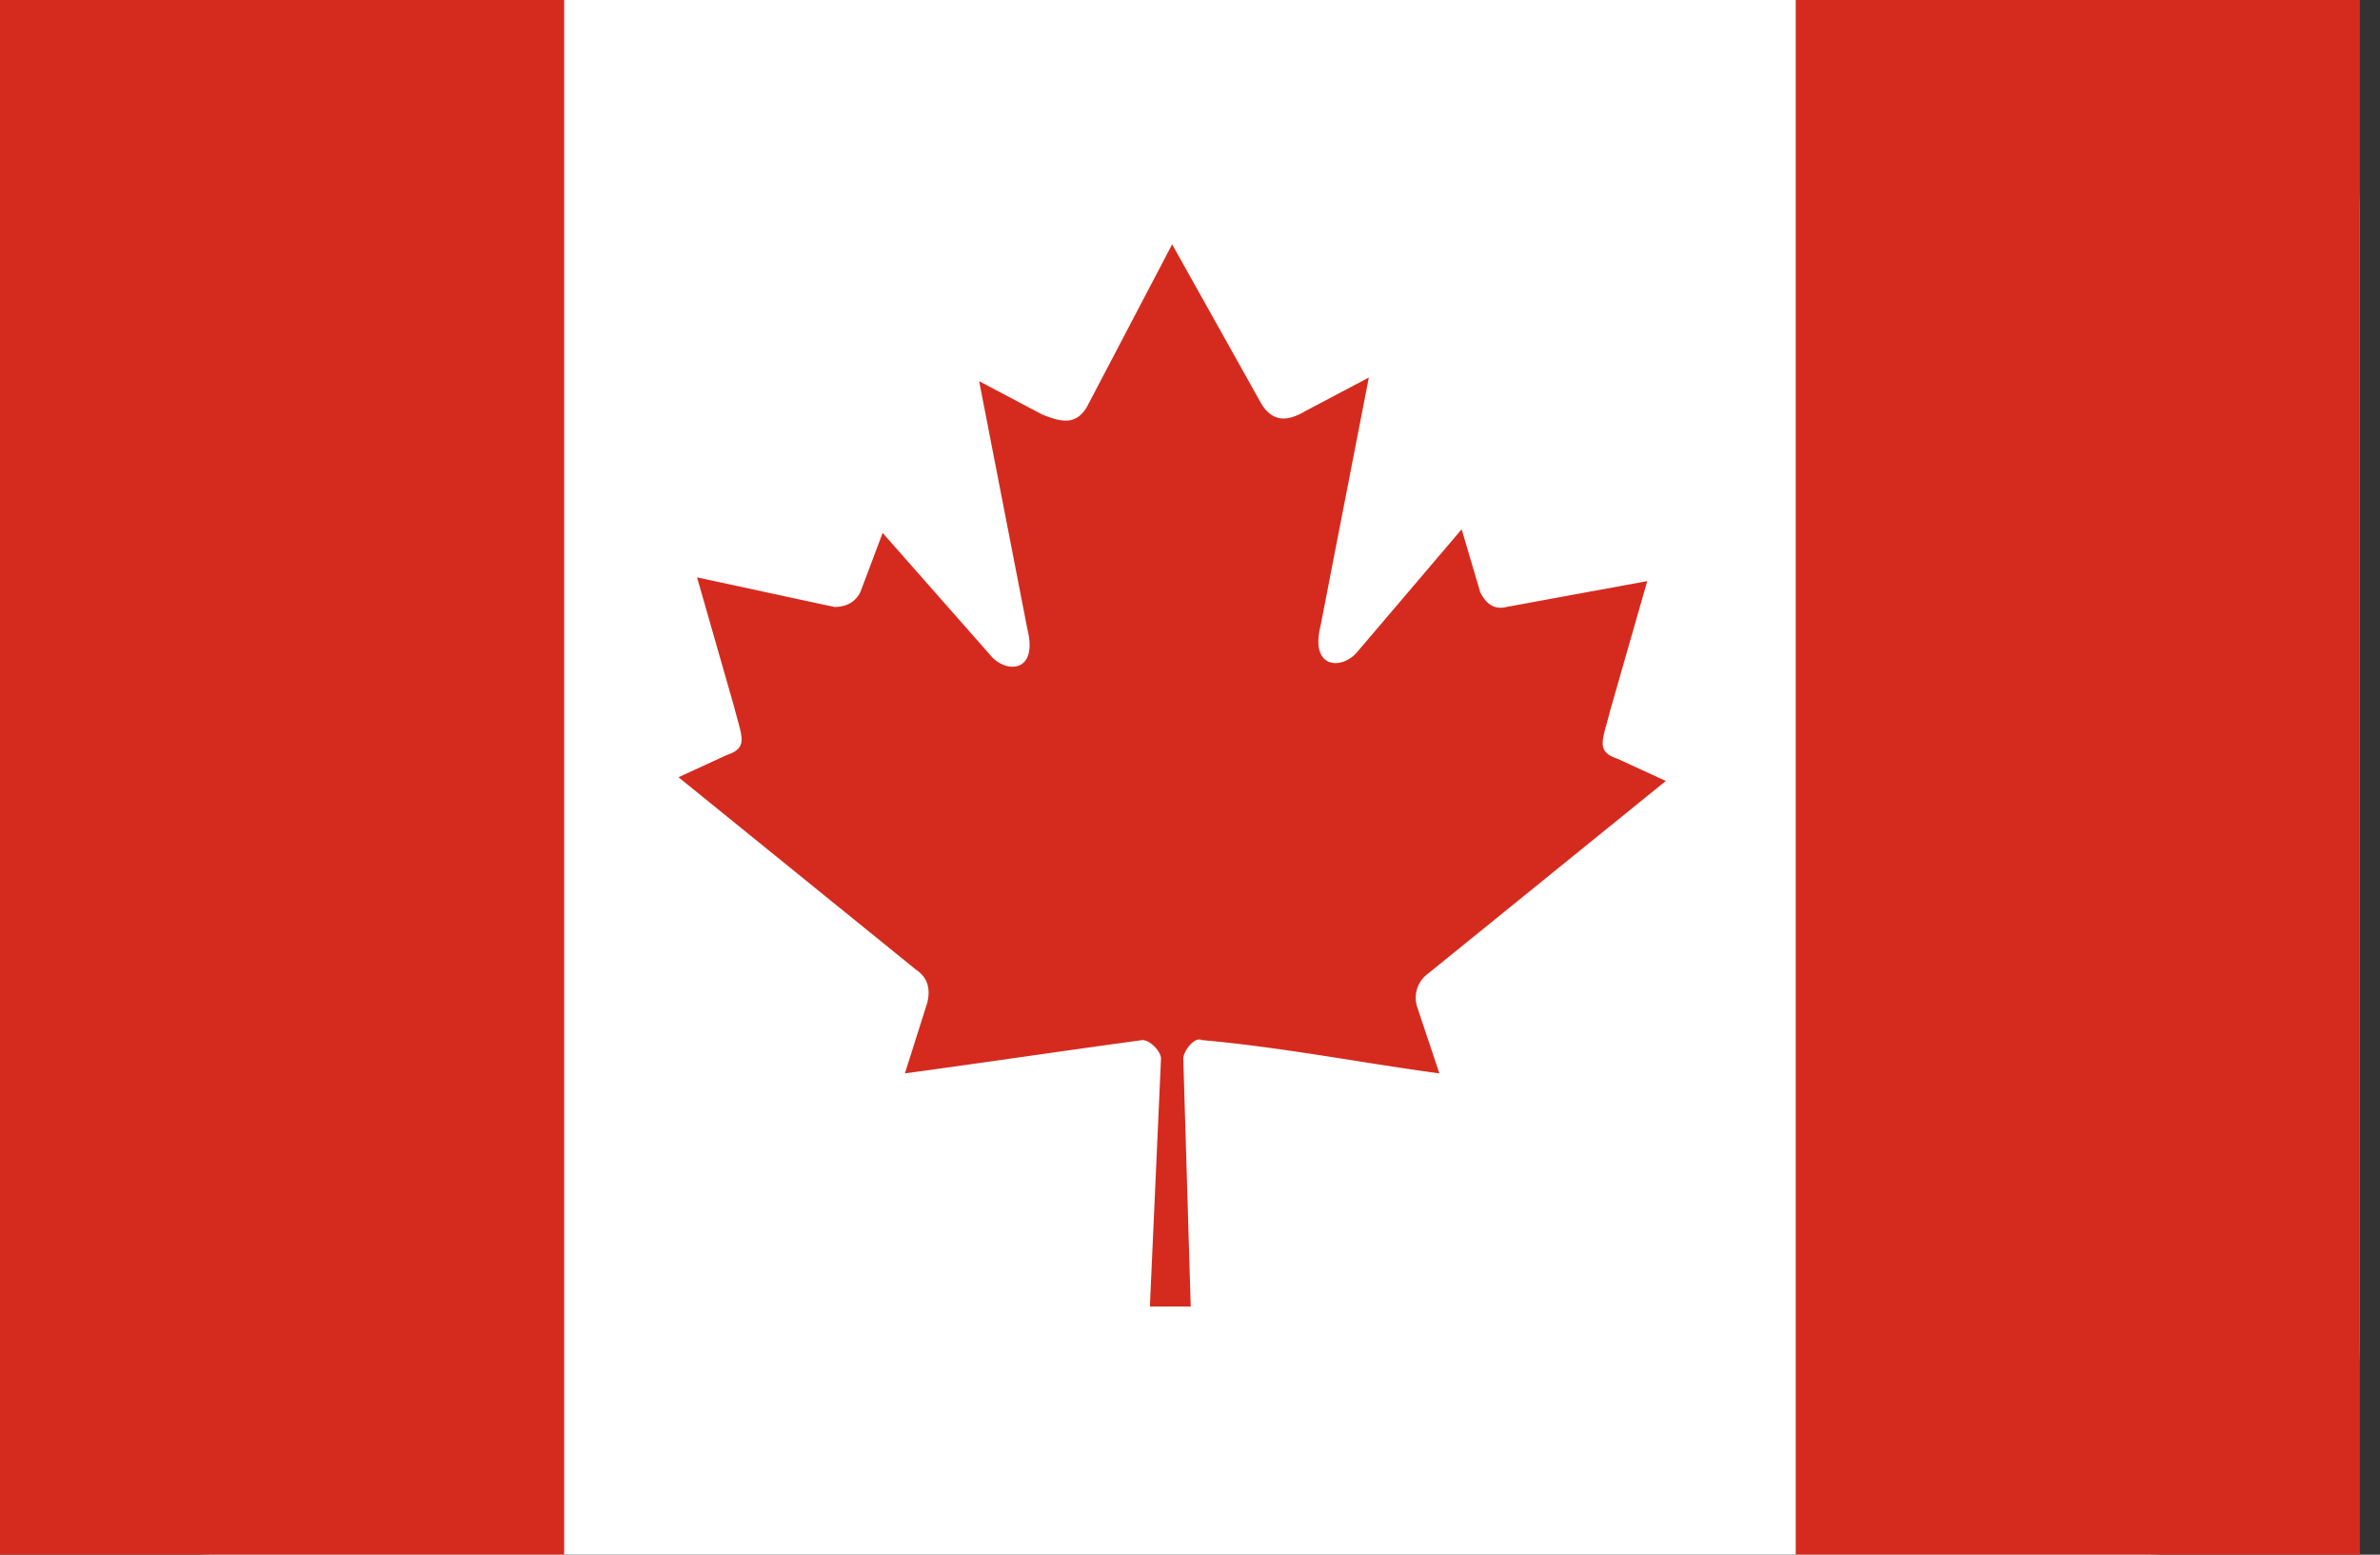
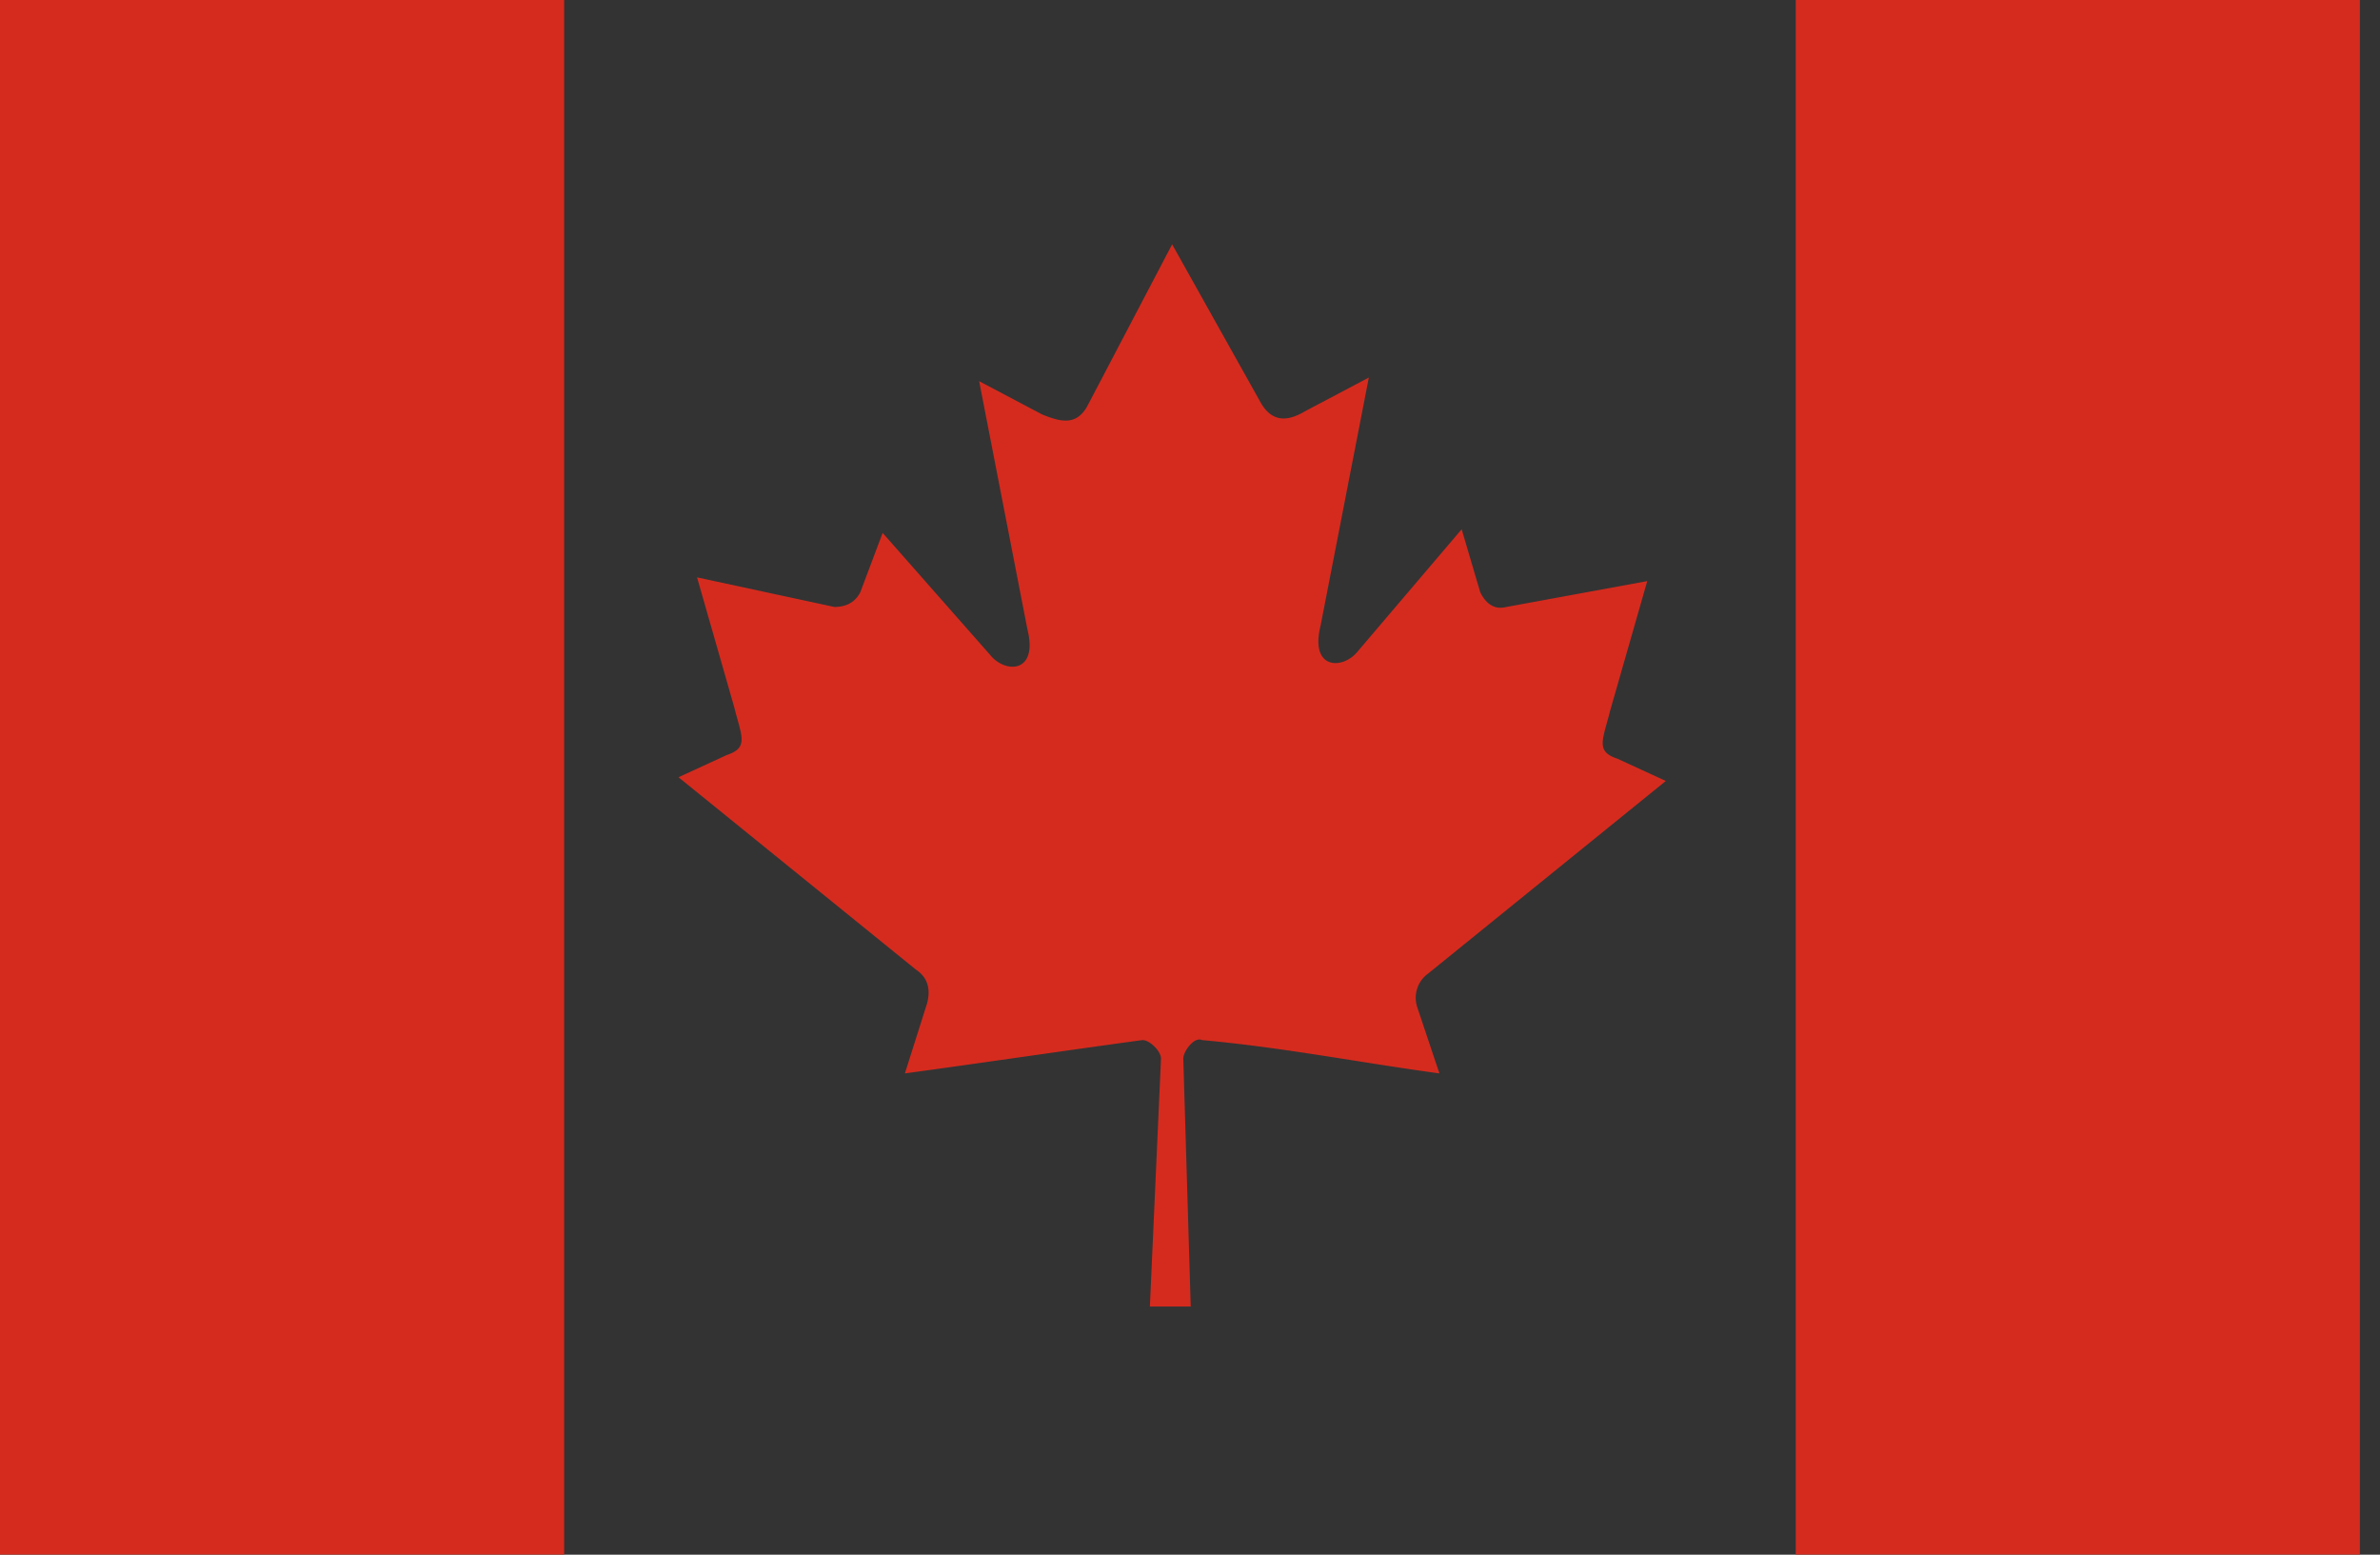
<svg xmlns="http://www.w3.org/2000/svg" t="1744486365512" class="icon" viewBox="0 0 1568 1024" version="1.1" p-id="39365" width="306.25" height="200">
  <rect x="0" y="0" width="1568" height="1024" fill="#333333" stroke="none" />
-   <path d="M141.824 0h1268.64c80.704 0 144.288 63.392 144.288 138.976v746.016c0 78.016-63.584 138.976-141.824 138.976H141.824C63.584 1023.968 0 960.576 0 884.992V138.976C0 63.392 63.584 0 141.824 0z" fill="#FFFFFF" p-id="39366" />
  <path d="M1554.752 1023.936h-371.68V0h371.68v1023.936zM0 0h371.68v1023.936H0V0z m772.256 160.896L716 268.16c-7.328 12.192-17.12 9.76-29.344 4.864l-41.568-21.952L676.864 414.4c7.328 29.248-14.688 29.248-24.448 17.056l-70.912-80.448-14.688 39.008c-2.432 4.864-7.328 9.76-17.12 9.76l-90.464-19.488 24.448 85.344c4.896 19.488 9.792 26.816-4.896 31.68l-31.776 14.624L603.52 638.72c7.328 4.864 9.792 12.192 7.328 21.952l-14.688 46.336c53.792-7.328 102.688-14.624 156.512-21.952 4.896 0 12.224 7.328 12.224 12.192l-7.328 163.328h26.912l-4.896-163.328c0-4.864 7.328-14.624 12.224-12.192 53.792 4.864 102.688 14.624 156.512 21.952l-14.688-43.872a19.68 19.68 0 0 1 7.328-21.952L1097.472 514.4l-31.776-14.624c-14.688-4.864-9.792-12.192-4.896-31.68l24.448-85.344-92.928 17.056c-9.792 2.432-14.688-4.864-17.12-9.76l-12.224-41.44-68.48 80.448c-9.792 12.192-31.776 12.192-24.448-17.056l31.776-163.328-41.568 21.952c-12.224 7.328-22.016 7.328-29.344-4.864l-58.688-104.832z" fill="#D52B1E" p-id="39367" />
</svg>